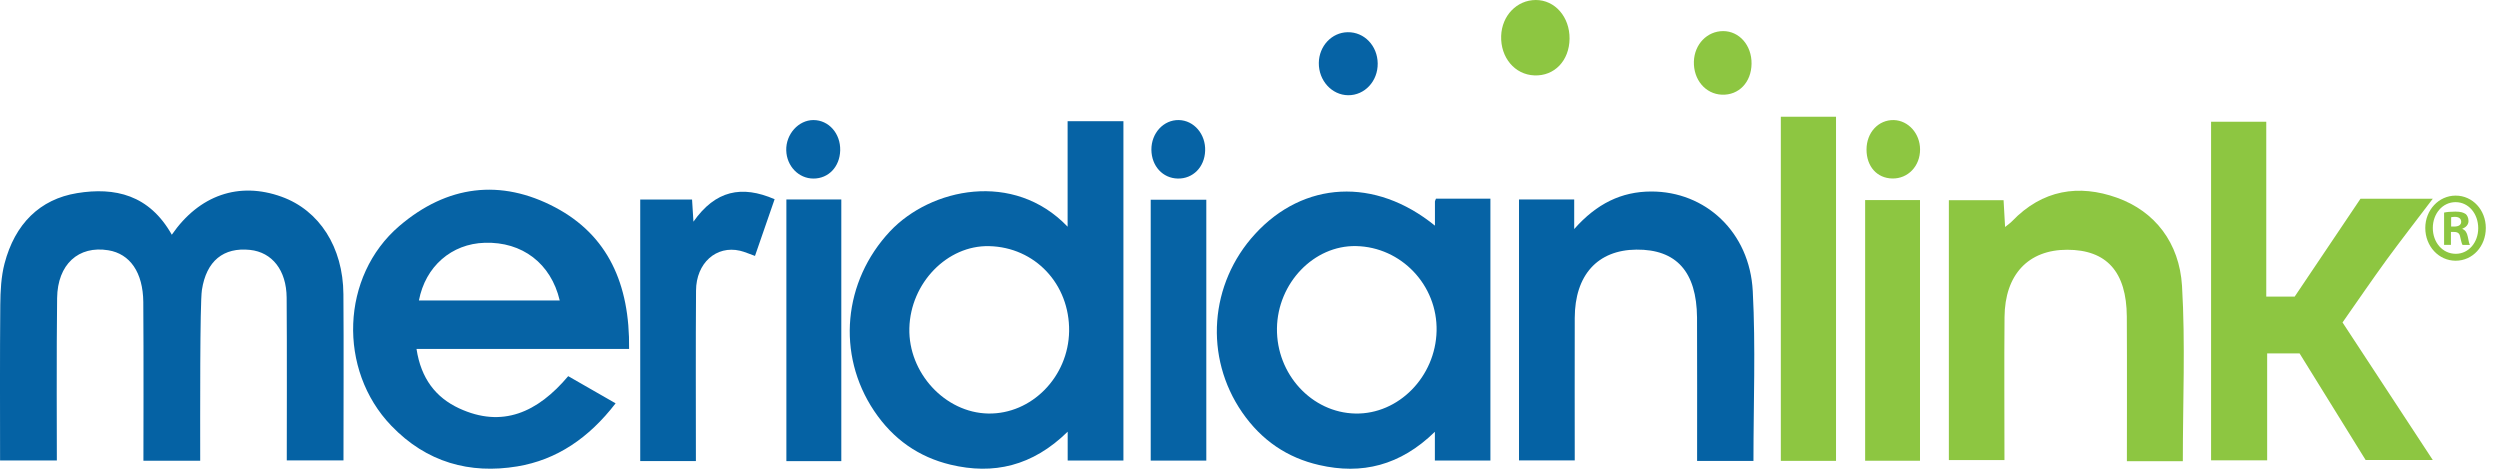
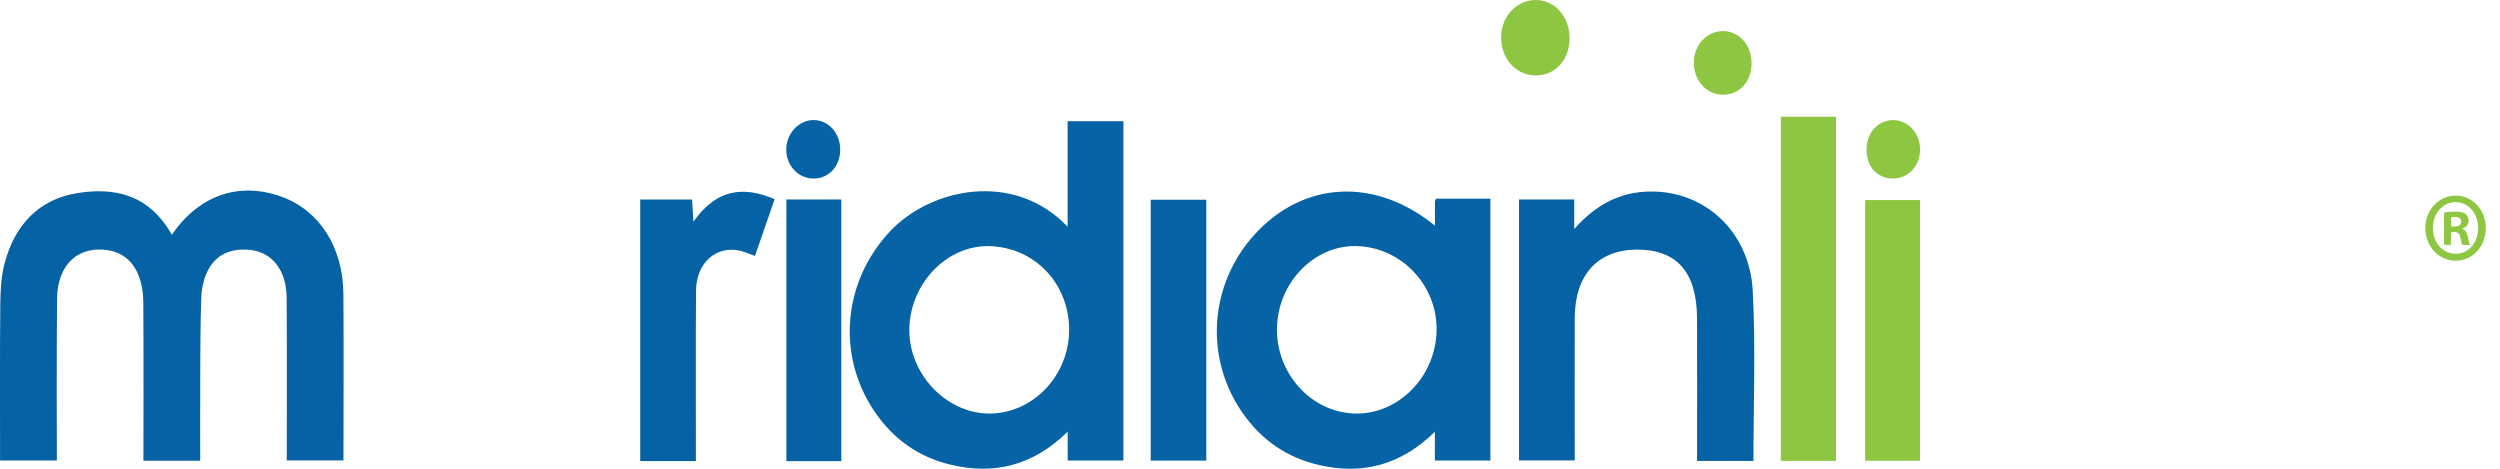
<svg xmlns="http://www.w3.org/2000/svg" width="176" height="33" viewBox="0 0 176 33" fill="none">
  <path d="M12.095 16.525C14.031 13.723 16.838 12.771 19.823 13.85C22.481 14.807 24.152 17.397 24.176 20.707C24.205 24.576 24.181 28.451 24.181 32.411C22.861 32.411 21.6 32.411 20.189 32.411C20.189 31.613 20.208 23.974 20.18 20.95C20.165 19.026 19.159 17.757 17.604 17.593C15.74 17.397 14.527 18.359 14.214 20.416C14.069 21.373 14.094 29.366 14.094 32.438C12.745 32.438 11.508 32.438 10.097 32.438C10.097 32.041 10.117 24.582 10.088 21.262C10.068 19.179 9.154 17.868 7.627 17.619C5.528 17.276 4.05 18.603 4.021 20.987C3.973 24.307 4.002 31.877 4.002 32.416C2.658 32.416 1.397 32.416 0.005 32.416C0.005 28.758 -0.014 25.105 0.02 21.457C0.03 20.49 0.078 19.48 0.318 18.56C1.05 15.758 2.808 14.024 5.427 13.596C8.09 13.163 10.507 13.707 12.095 16.525Z" fill="#0562A4" />
  <path d="M75.16 15.959C75.16 13.353 75.16 10.984 75.16 8.531C76.489 8.531 77.755 8.531 79.089 8.531C79.089 16.488 79.089 24.423 79.089 32.422C77.775 32.422 76.508 32.422 75.165 32.422C75.165 31.787 75.165 31.211 75.165 30.391C72.685 32.823 69.936 33.437 66.912 32.712C64.693 32.178 62.882 30.936 61.534 28.922C58.871 24.941 59.367 19.797 62.656 16.287C65.516 13.247 71.361 11.989 75.16 15.959ZM69.633 17.328C66.686 17.26 64.1 19.919 64.019 23.101C63.937 26.247 66.532 29.054 69.565 29.112C72.623 29.17 75.218 26.532 75.266 23.313C75.309 19.998 72.863 17.402 69.633 17.328Z" fill="#0663A5" />
  <path d="M101.02 15.886C101.02 15.199 101.02 14.691 101.02 14.184C101.02 14.146 101.049 14.104 101.092 13.988C102.33 13.988 103.596 13.988 104.925 13.988C104.925 20.136 104.925 26.242 104.925 32.422C103.625 32.422 102.359 32.422 101.015 32.422C101.015 31.798 101.015 31.217 101.015 30.398C98.569 32.787 95.863 33.427 92.873 32.739C90.644 32.232 88.819 31.016 87.447 29.028C84.765 25.137 85.146 19.972 88.357 16.473C91.776 12.746 96.797 12.455 101.02 15.886ZM95.464 17.324C92.498 17.266 89.941 19.925 89.898 23.118C89.855 26.343 92.349 29.055 95.425 29.113C98.459 29.171 101.063 26.522 101.136 23.298C101.208 20.083 98.651 17.387 95.464 17.324Z" fill="#0663A5" />
-   <path d="M44.288 24.567C39.27 24.567 34.369 24.567 29.323 24.567C29.641 26.666 30.691 27.987 32.313 28.743C35.361 30.16 37.85 29.034 40.002 26.481C41.095 27.104 42.155 27.712 43.339 28.394C41.456 30.837 39.194 32.375 36.415 32.835C33.079 33.385 30.031 32.56 27.547 29.97C23.767 26.037 23.993 19.439 28.11 15.913C31.466 13.042 35.245 12.561 39.102 14.607C42.776 16.558 44.35 19.978 44.288 24.567ZM29.492 21.152C32.833 21.152 36.112 21.152 39.405 21.152C38.789 18.54 36.762 17.007 34.123 17.092C31.793 17.16 29.949 18.752 29.492 21.152Z" fill="#0663A5" />
  <path d="M123.443 32.45C122.066 32.45 120.833 32.45 119.476 32.45C119.476 30.451 119.485 23.753 119.471 22.347C119.442 19.133 118.017 17.547 115.2 17.573C112.47 17.6 110.872 19.36 110.862 22.379C110.852 25.694 110.862 29.008 110.862 32.413C109.543 32.413 108.276 32.413 106.938 32.413C106.938 26.323 106.938 20.222 106.938 14.042C108.224 14.042 109.485 14.042 110.824 14.042C110.824 14.671 110.824 15.247 110.824 16.125C112.412 14.327 114.16 13.487 116.24 13.482C120.058 13.471 123.183 16.336 123.395 20.502C123.602 24.441 123.443 28.4 123.443 32.45Z" fill="#0562A4" />
  <path d="M48.991 32.459C47.619 32.459 46.381 32.459 45.072 32.459C45.072 26.327 45.072 20.226 45.072 14.046C46.271 14.046 47.455 14.046 48.721 14.046C48.75 14.506 48.774 14.95 48.818 15.606C50.368 13.401 52.212 13.021 54.533 14.025C54.061 15.384 53.618 16.669 53.151 18.017C52.746 17.874 52.429 17.731 52.101 17.652C50.426 17.261 49.01 18.514 49.001 20.459C48.972 24.413 48.991 28.368 48.991 32.459Z" fill="#0562A4" />
  <path d="M84.924 14.063C84.924 20.195 84.924 26.275 84.924 32.428C83.61 32.428 82.344 32.428 81.01 32.428C81.01 26.328 81.01 20.248 81.01 14.063C82.257 14.063 83.518 14.063 84.924 14.063Z" fill="#0663A5" />
  <path d="M59.228 32.465C57.904 32.465 56.666 32.465 55.361 32.465C55.361 26.322 55.361 20.221 55.361 14.041C56.652 14.041 57.913 14.041 59.228 14.041C59.228 20.179 59.228 26.253 59.228 32.465Z" fill="#0562A4" />
-   <path d="M96.99 4.467C97.005 5.715 96.075 6.714 94.91 6.704C93.76 6.693 92.83 5.673 92.845 4.43C92.859 3.241 93.755 2.284 94.876 2.268C96.042 2.247 96.976 3.22 96.99 4.467Z" fill="#0663A5" />
  <path d="M57.263 12.57C56.223 12.57 55.38 11.692 55.352 10.588C55.318 9.451 56.213 8.452 57.263 8.452C58.346 8.452 59.179 9.398 59.15 10.588C59.121 11.74 58.327 12.575 57.263 12.57Z" fill="#0663A5" />
-   <path d="M82.916 12.57C81.857 12.549 81.072 11.693 81.058 10.546C81.048 9.372 81.915 8.431 82.989 8.452C84.058 8.473 84.891 9.451 84.842 10.625C84.799 11.767 83.981 12.591 82.916 12.57Z" fill="#0663A5" />
-   <path d="M171.269 13.989C170.335 15.226 168.944 17.018 168.029 18.271C166.989 19.704 165.983 21.173 164.914 22.701C167.008 25.889 169.088 29.066 171.269 32.386C169.656 32.386 168.174 32.386 166.541 32.386C165.044 29.97 163.474 27.433 161.89 24.879C161.144 24.879 160.427 24.879 159.608 24.879C159.608 27.401 159.608 29.854 159.608 32.407C158.255 32.407 156.994 32.407 155.66 32.407C155.66 24.477 155.66 16.574 155.66 8.57C156.916 8.57 158.173 8.57 159.545 8.57C159.545 12.651 159.545 16.722 159.545 20.883C160.253 20.883 160.85 20.883 161.544 20.883C163.051 18.646 164.591 16.352 166.18 13.989C167.548 13.989 171.269 13.989 171.269 13.989Z" fill="#8DC641" />
-   <path d="M153.671 32.47C152.333 32.47 151.124 32.47 149.733 32.47C149.733 31.994 149.747 25.227 149.728 22.288C149.709 19.137 148.308 17.583 145.529 17.583C142.795 17.583 141.143 19.327 141.119 22.325C141.09 25.645 141.114 28.965 141.114 32.391C139.805 32.391 138.543 32.391 137.2 32.391C137.2 26.332 137.2 20.268 137.2 14.094C138.461 14.094 139.713 14.094 141.052 14.094C141.085 14.686 141.114 15.262 141.158 15.981C141.369 15.806 141.519 15.711 141.644 15.579C143.791 13.343 146.358 12.962 149.035 13.919C151.712 14.876 153.426 17.096 153.614 20.12C153.854 24.186 153.671 28.272 153.671 32.47Z" fill="#8DC641" />
  <path d="M129.256 32.443C127.932 32.443 126.694 32.443 125.37 32.443C125.37 24.36 125.37 16.34 125.37 8.22C126.646 8.22 127.912 8.22 129.256 8.22C129.256 16.266 129.256 24.291 129.256 32.443Z" fill="#8DC641" />
  <path d="M135.168 32.438C133.839 32.438 132.606 32.438 131.306 32.438C131.306 26.311 131.306 20.247 131.306 14.083C132.582 14.083 133.839 14.083 135.168 14.083C135.168 20.189 135.168 26.253 135.168 32.438Z" fill="#8DC641" />
  <path d="M123.309 4.488C123.295 5.794 122.409 6.714 121.22 6.666C120.059 6.619 119.207 5.604 119.25 4.319C119.294 3.114 120.18 2.194 121.306 2.189C122.447 2.189 123.328 3.193 123.309 4.488Z" fill="#8DC641" />
  <path d="M110.497 2.728C110.478 4.272 109.433 5.366 108.018 5.308C106.641 5.255 105.629 4.05 105.682 2.527C105.731 1.1 106.785 0.005 108.119 0C109.472 0 110.512 1.195 110.497 2.728Z" fill="#8DC641" />
  <path d="M135.173 10.515C135.178 11.694 134.321 12.587 133.218 12.566C132.14 12.545 131.403 11.72 131.403 10.53C131.403 9.33 132.241 8.426 133.329 8.453C134.35 8.485 135.168 9.399 135.173 10.515Z" fill="#8DC641" />
  <path d="M175.001 16.049C175.001 17.34 174.077 18.355 172.878 18.355C171.689 18.355 170.74 17.34 170.74 16.049C170.74 14.786 171.689 13.771 172.878 13.771C174.077 13.771 175.001 14.786 175.001 16.049ZM171.27 16.049C171.27 17.065 171.953 17.868 172.887 17.868C173.797 17.868 174.467 17.065 174.467 16.065C174.467 15.05 173.797 14.231 172.873 14.231C171.953 14.231 171.27 15.045 171.27 16.049ZM172.546 17.239H172.064V14.966C172.252 14.924 172.522 14.897 172.859 14.897C173.249 14.897 173.427 14.966 173.581 15.066C173.696 15.161 173.783 15.341 173.783 15.563C173.783 15.812 173.605 16.007 173.355 16.092V16.118C173.557 16.203 173.672 16.367 173.735 16.673C173.797 17.022 173.836 17.16 173.884 17.244H173.364C173.302 17.16 173.263 16.953 173.2 16.689C173.162 16.441 173.037 16.33 172.772 16.33H172.546V17.239ZM172.56 15.949H172.786C173.051 15.949 173.268 15.854 173.268 15.616C173.268 15.41 173.128 15.267 172.825 15.267C172.7 15.267 172.608 15.283 172.56 15.294V15.949Z" fill="#8DC641" />
</svg>